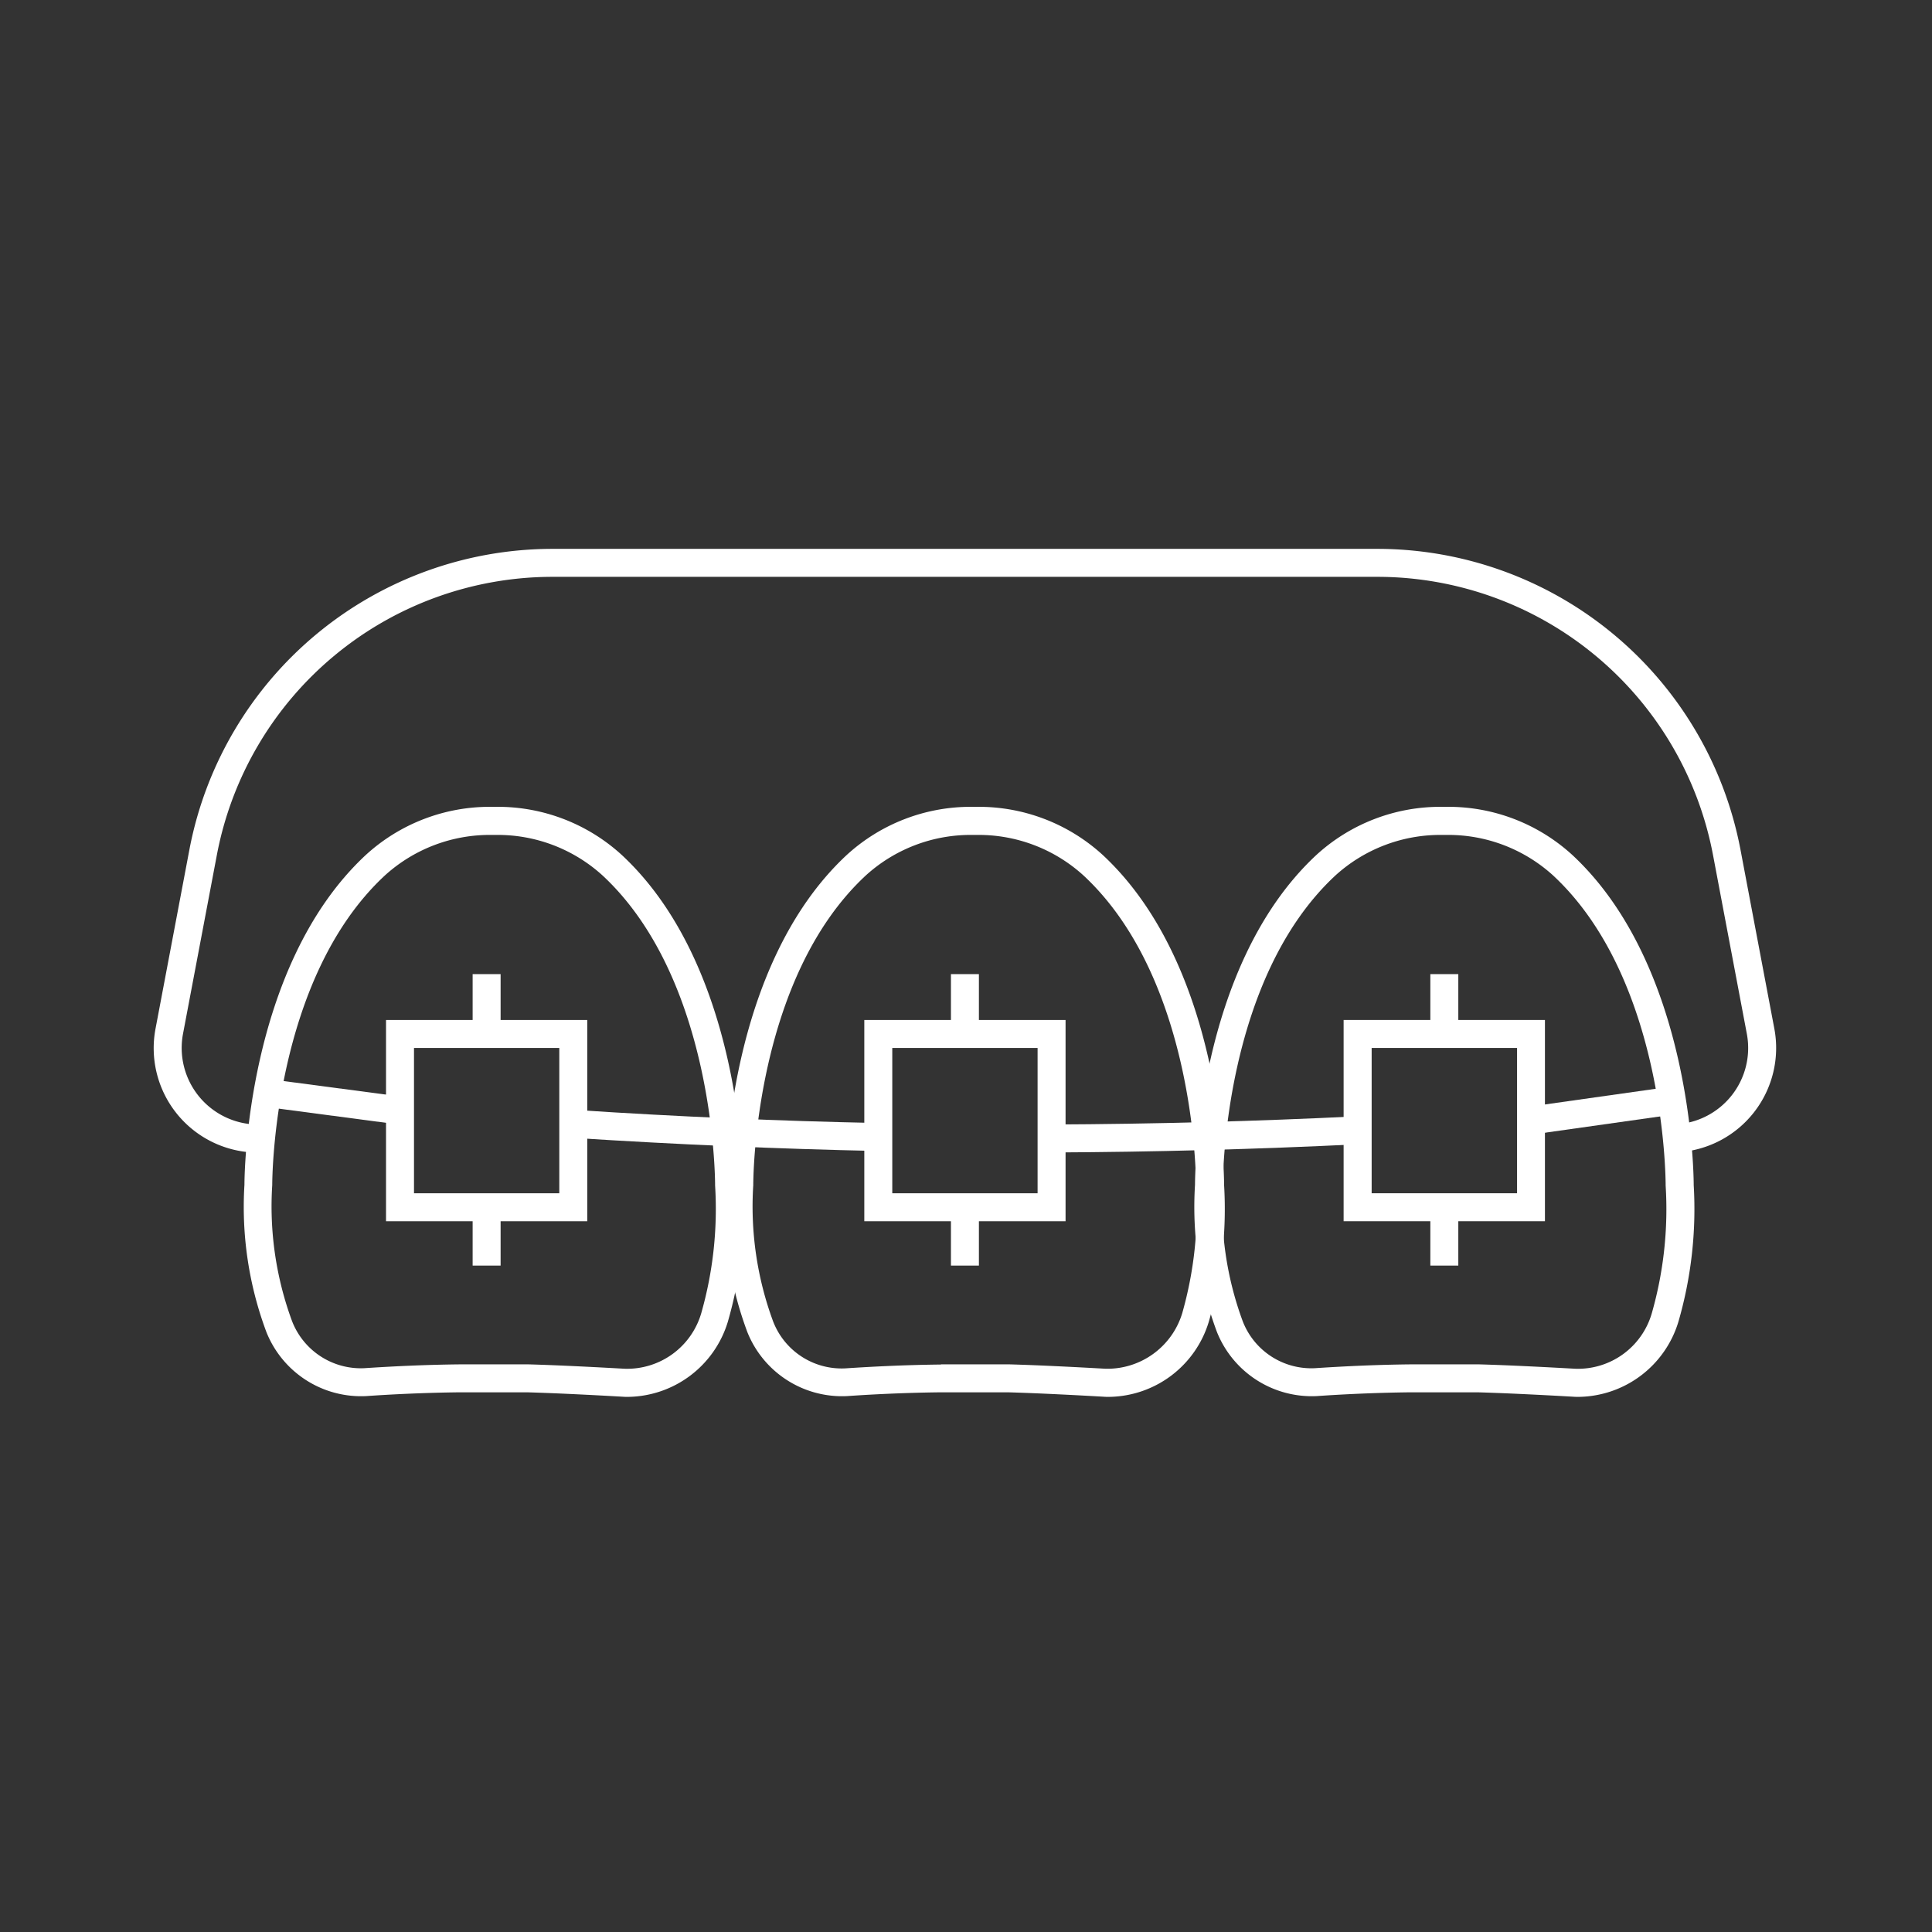
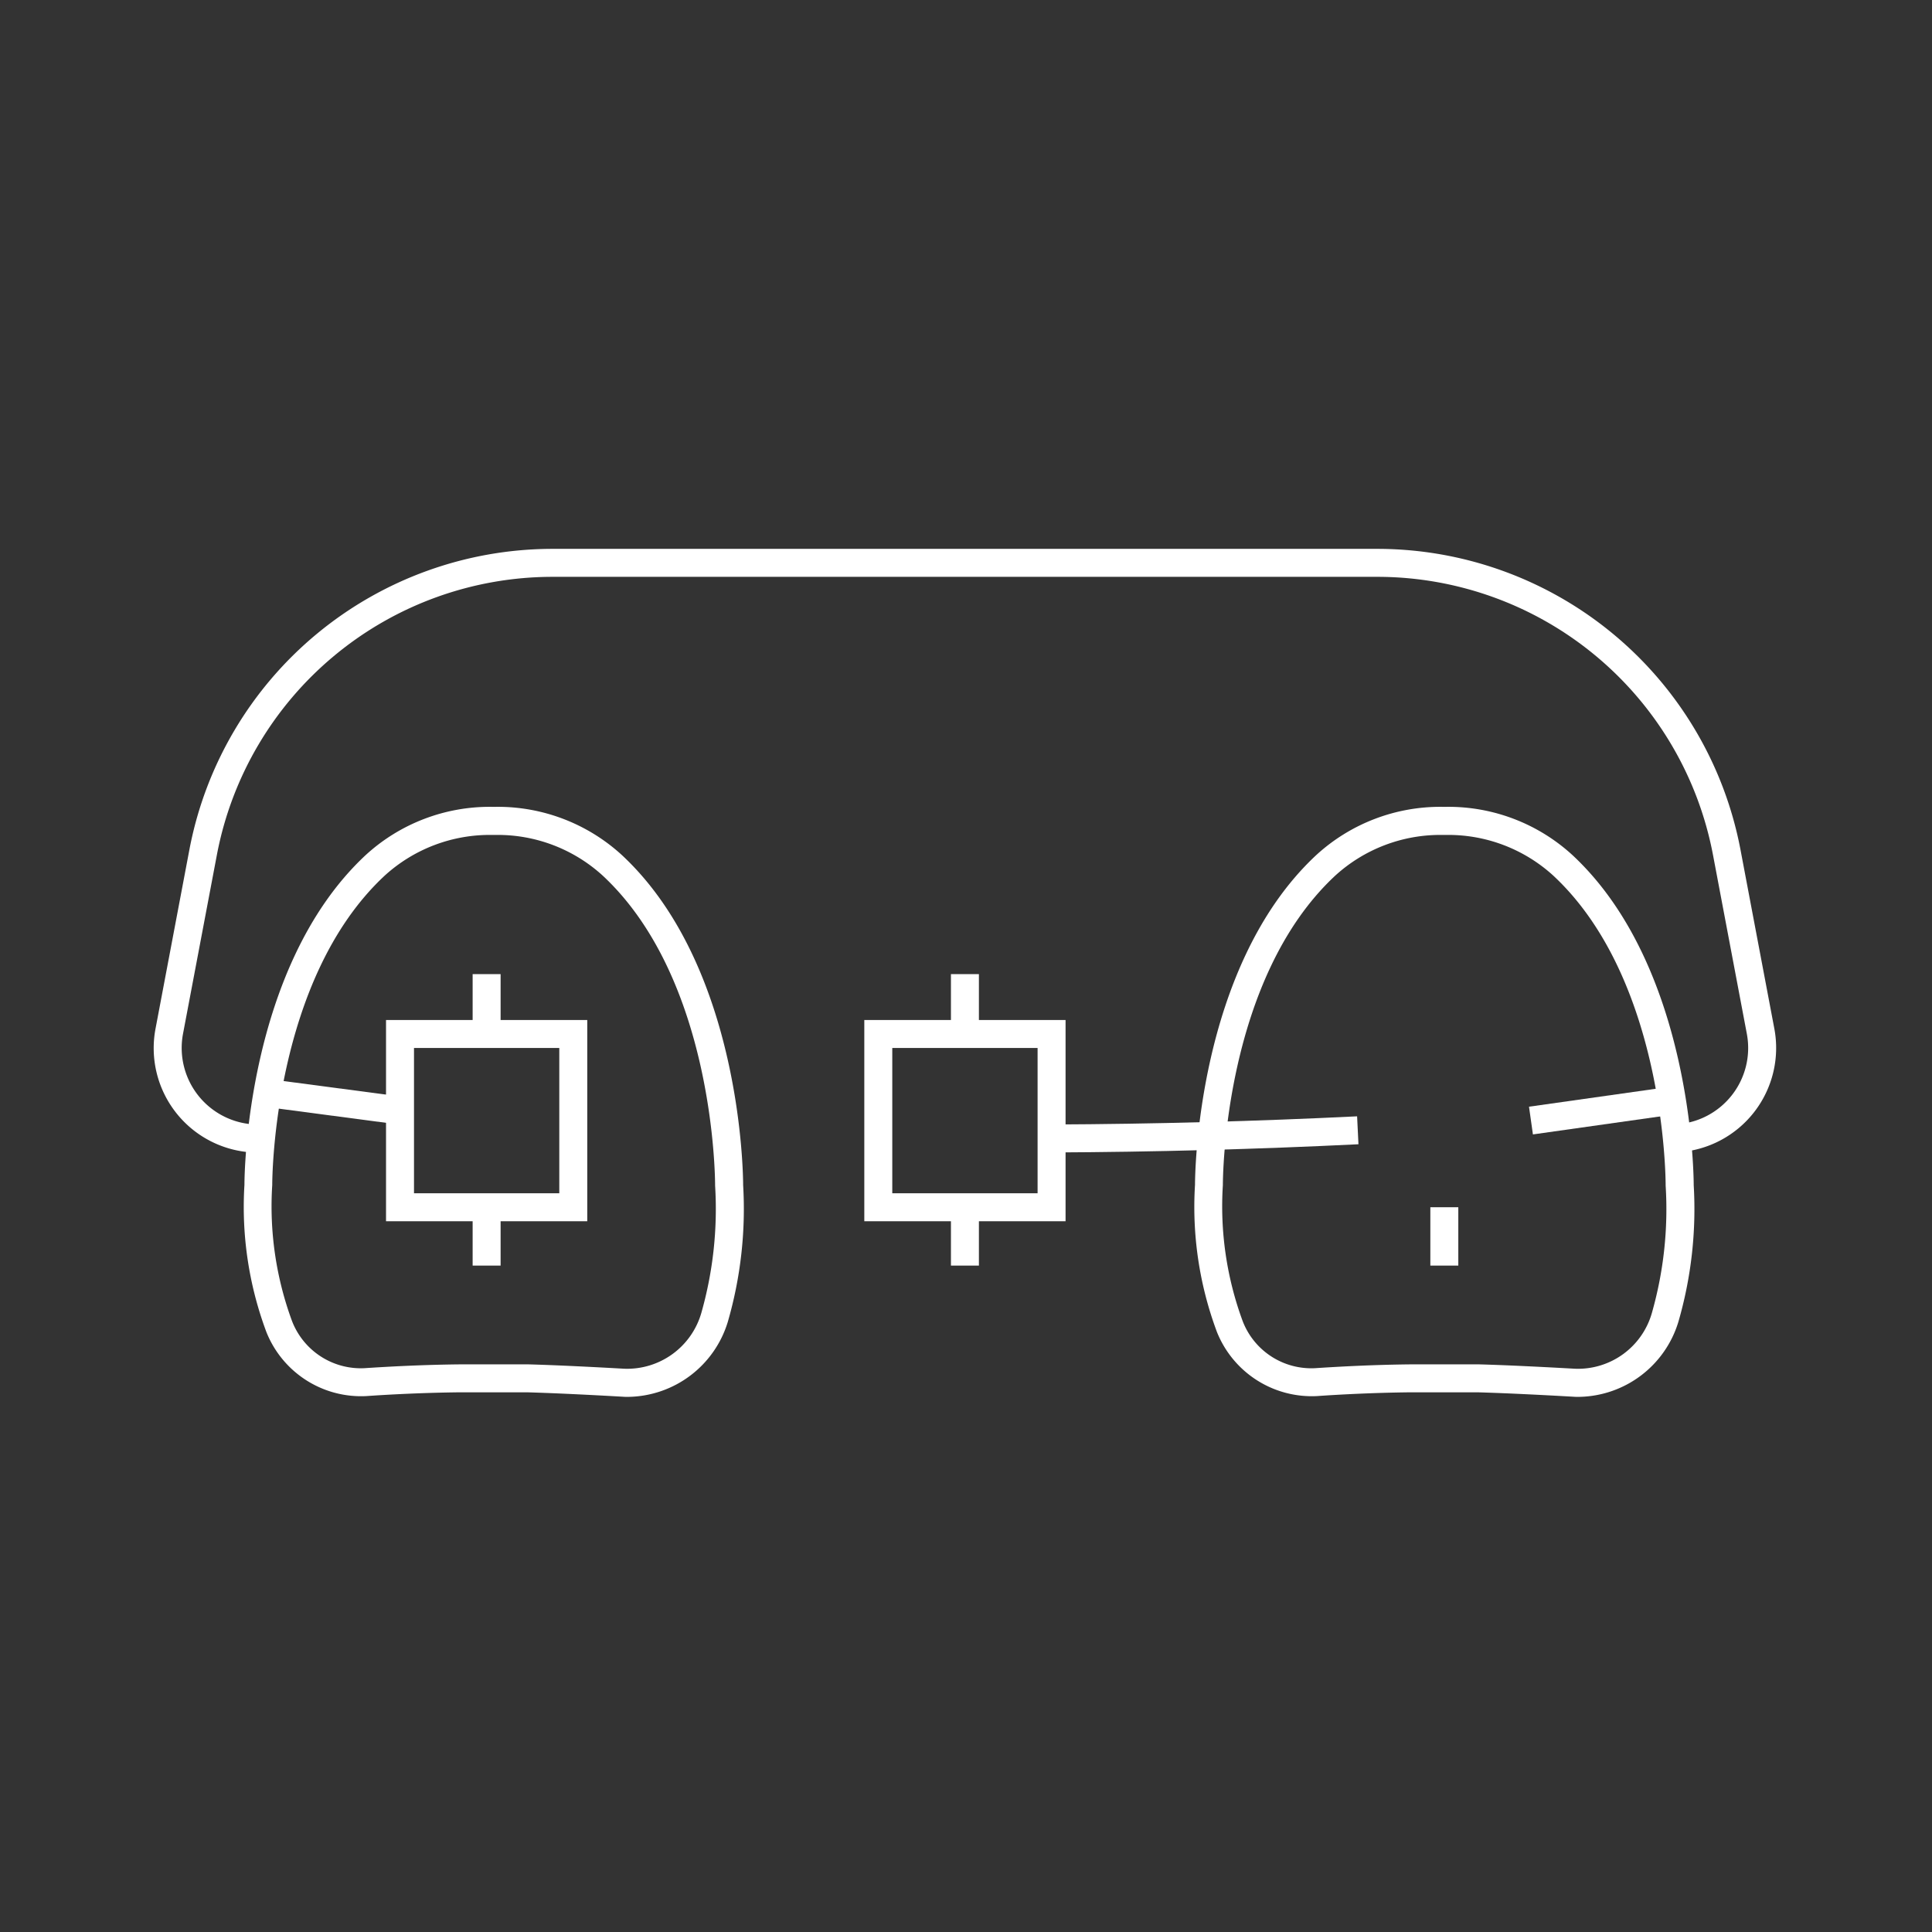
<svg xmlns="http://www.w3.org/2000/svg" width="88" height="88" viewBox="0 0 88 88">
  <rect x="0" y="0" width="88" height="88" fill="#333333" stroke="none" />
  <defs>
    <clipPath id="clip-pathVqx">
      <rect id="Rectángulo_522" data-name="Rectángulo 522" width="73.9" height="38.626" transform="translate(0 0)" fill="#fff" />
    </clipPath>
  </defs>
  <g id="Grupo_9168" data-name="Grupo 9168" transform="translate(1848 -5535)">
    <rect id="Rectángulo_625" data-name="Rectángulo 625" width="88" height="88" transform="translate(-1848 5535)" fill="none" />
    <g id="Grupo_9161" data-name="Grupo 9161" transform="translate(-1841 5560)">
      <g id="Grupo_1428" data-name="Grupo 1428">
        <path id="Trazado_4483" data-name="Trazado 4483" d="M21.627,38.626c-.087,0-.175,0-.263-.008-1.2-.068-2.992-.162-4.355-.2H13.952c-1.672.017-3.244.1-4.27.172a4.641,4.641,0,0,1-4.548-2.917,16.277,16.277,0,0,1-1-6.708c0-.39.062-9.93,5.52-15.015a8.362,8.362,0,0,1,5.738-2.2h.2a8.365,8.365,0,0,1,5.737,2.2c5.458,5.083,5.52,14.625,5.52,15.028a18.48,18.48,0,0,1-.7,6.236,4.812,4.812,0,0,1-4.515,3.411m-7.682-1.481h3.082c1.392.037,3.2.133,4.409.2a3.516,3.516,0,0,0,3.5-2.537A17.317,17.317,0,0,0,25.572,29c0-.4-.058-9.4-5.115-14.113a7.092,7.092,0,0,0-4.868-1.857h-.2a7.1,7.1,0,0,0-4.87,1.857C5.462,19.594,5.4,28.6,5.4,28.979a15.109,15.109,0,0,0,.9,6.19A3.359,3.359,0,0,0,9.6,37.319c1.041-.069,2.64-.157,4.345-.174Z" fill="#fff" />
-         <path id="Trazado_4484" data-name="Trazado 4484" d="M43.533,38.626c-.087,0-.175,0-.263-.008-1.2-.068-2.992-.162-4.355-.2H35.858c-1.672.017-3.244.1-4.27.172a4.643,4.643,0,0,1-4.548-2.917,16.277,16.277,0,0,1-1-6.708c0-.39.062-9.93,5.52-15.015a8.361,8.361,0,0,1,5.737-2.2h.2a8.366,8.366,0,0,1,5.739,2.2c5.458,5.085,5.52,14.625,5.52,15.028a18.46,18.46,0,0,1-.7,6.236,4.809,4.809,0,0,1-4.514,3.411m-7.682-1.481h3.082c1.392.037,3.2.133,4.409.2a3.564,3.564,0,0,0,3.5-2.537A17.307,17.307,0,0,0,47.478,29c0-.4-.058-9.4-5.115-14.113a7.093,7.093,0,0,0-4.87-1.857h-.2a7.094,7.094,0,0,0-4.869,1.857c-5.056,4.71-5.114,13.715-5.114,14.1a15.109,15.109,0,0,0,.9,6.19,3.344,3.344,0,0,0,3.3,2.15c1.041-.069,2.641-.157,4.345-.174Z" fill="#fff" />
        <path id="Trazado_4485" data-name="Trazado 4485" d="M64.924,38.626c-.087,0-.175,0-.264-.008-1.2-.068-2.991-.162-4.354-.2H57.249c-1.673.017-3.244.1-4.27.172a4.652,4.652,0,0,1-4.548-2.917,16.261,16.261,0,0,1-1-6.708c0-.39.062-9.93,5.52-15.015a8.36,8.36,0,0,1,5.738-2.2h.2a8.362,8.362,0,0,1,5.736,2.2c5.458,5.085,5.521,14.625,5.521,15.028a18.452,18.452,0,0,1-.7,6.236,4.81,4.81,0,0,1-4.514,3.411m-7.682-1.481h3.082c1.391.037,3.2.133,4.408.2a3.5,3.5,0,0,0,3.5-2.537A17.266,17.266,0,0,0,68.868,29c0-.4-.057-9.4-5.114-14.113a7.092,7.092,0,0,0-4.868-1.857h-.2a7.1,7.1,0,0,0-4.871,1.857C48.758,19.594,48.7,28.6,48.7,28.979a15.109,15.109,0,0,0,.9,6.19,3.348,3.348,0,0,0,3.3,2.15c1.041-.069,2.64-.157,4.345-.174Z" fill="#fff" />
-         <path id="Trazado_4486" data-name="Trazado 4486" d="M32.991,27.427c-4.556-.095-9.2-.3-13.788-.593l.082-1.272c4.575.3,9.195.5,13.733.591Z" fill="#fff" />
        <path id="Trazado_4487" data-name="Trazado 4487" d="M40.9,27.493,40.9,26.219c4.633-.02,9.315-.146,13.914-.372l.062,1.272c-4.617.227-9.318.354-13.971.374" fill="#fff" />
        <path id="Trazado_4488" data-name="Trazado 4488" d="M19.749,30.626H10.583V21.46h9.166Zm-7.892-1.274h6.618V22.734H11.857Z" fill="#fff" />
        <path id="Trazado_4489" data-name="Trazado 4489" d="M41.535,30.626H32.368V21.46h9.167Zm-7.893-1.274h6.619V22.734H33.642Z" fill="#fff" />
-         <path id="Trazado_4490" data-name="Trazado 4490" d="M63.37,30.626H54.2V21.46H63.37Zm-7.893-1.274H62.1V22.734H55.477Z" fill="#fff" />
        <path id="Trazado_4491" data-name="Trazado 4491" d="M4.764,27.5A4.759,4.759,0,0,1,.086,21.844l1.544-8.16A16.845,16.845,0,0,1,18.165,0H55.737A16.846,16.846,0,0,1,72.273,13.683l1.544,8.162a4.757,4.757,0,0,1-4.411,5.639l-.067-1.272a3.483,3.483,0,0,0,3.226-4.129l-1.544-8.162A15.569,15.569,0,0,0,55.737,1.274H18.165A15.568,15.568,0,0,0,2.882,13.922l-1.545,8.16a3.488,3.488,0,0,0,3.427,4.139Z" fill="#fff" />
        <rect id="Rectángulo_514" data-name="Rectángulo 514" width="1.275" height="6.007" transform="matrix(0.131, -0.991, 0.991, 0.131, 5.182, 25.429)" fill="#fff" />
        <rect id="Rectángulo_515" data-name="Rectángulo 515" width="6.041" height="1.275" transform="matrix(0.99, -0.14, 0.14, 0.99, 62.644, 25.409)" fill="#fff" />
        <rect id="Rectángulo_516" data-name="Rectángulo 516" width="1.274" height="2.727" transform="translate(36.314 19.37)" fill="#fff" />
        <rect id="Rectángulo_517" data-name="Rectángulo 517" width="1.274" height="2.658" transform="translate(36.314 29.988)" fill="#fff" />
-         <rect id="Rectángulo_518" data-name="Rectángulo 518" width="1.274" height="2.727" transform="translate(58.15 19.37)" fill="#fff" />
        <rect id="Rectángulo_519" data-name="Rectángulo 519" width="1.274" height="2.658" transform="translate(58.15 29.988)" fill="#fff" />
        <rect id="Rectángulo_520" data-name="Rectángulo 520" width="1.274" height="2.727" transform="translate(14.528 19.37)" fill="#fff" />
        <rect id="Rectángulo_521" data-name="Rectángulo 521" width="1.274" height="2.658" transform="translate(14.528 29.988)" fill="#fff" />
      </g>
    </g>
  </g>
</svg>